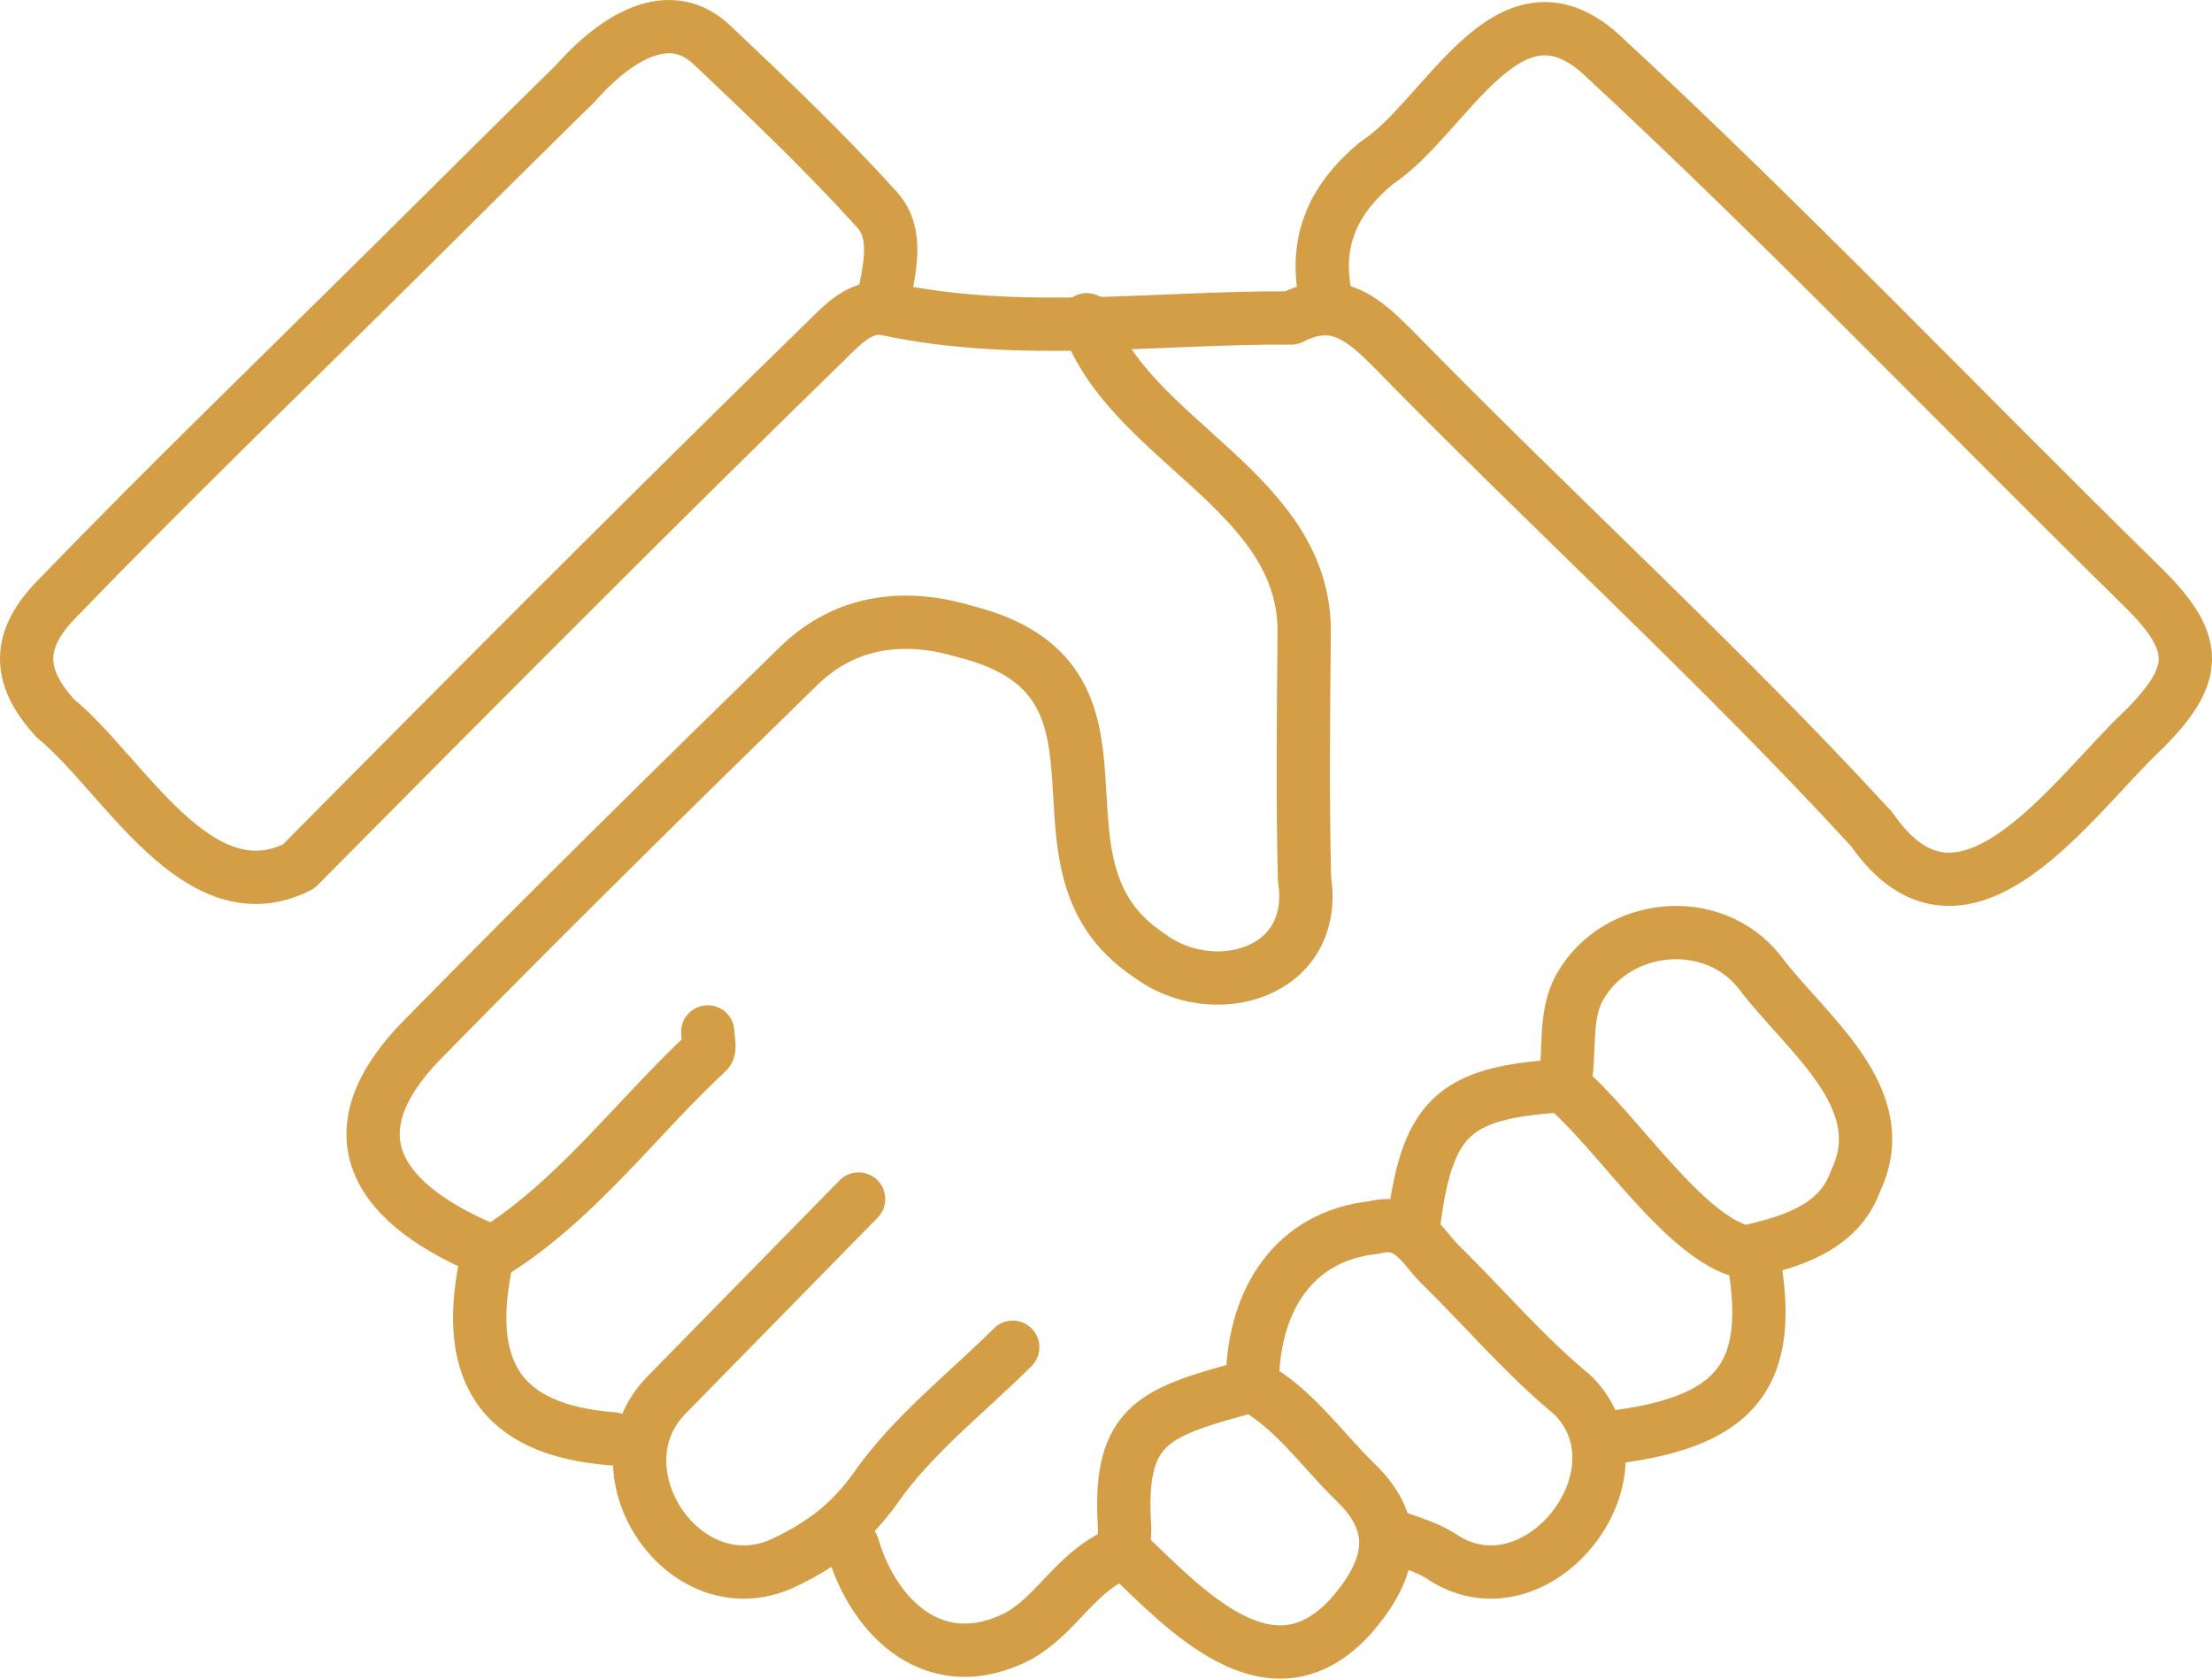
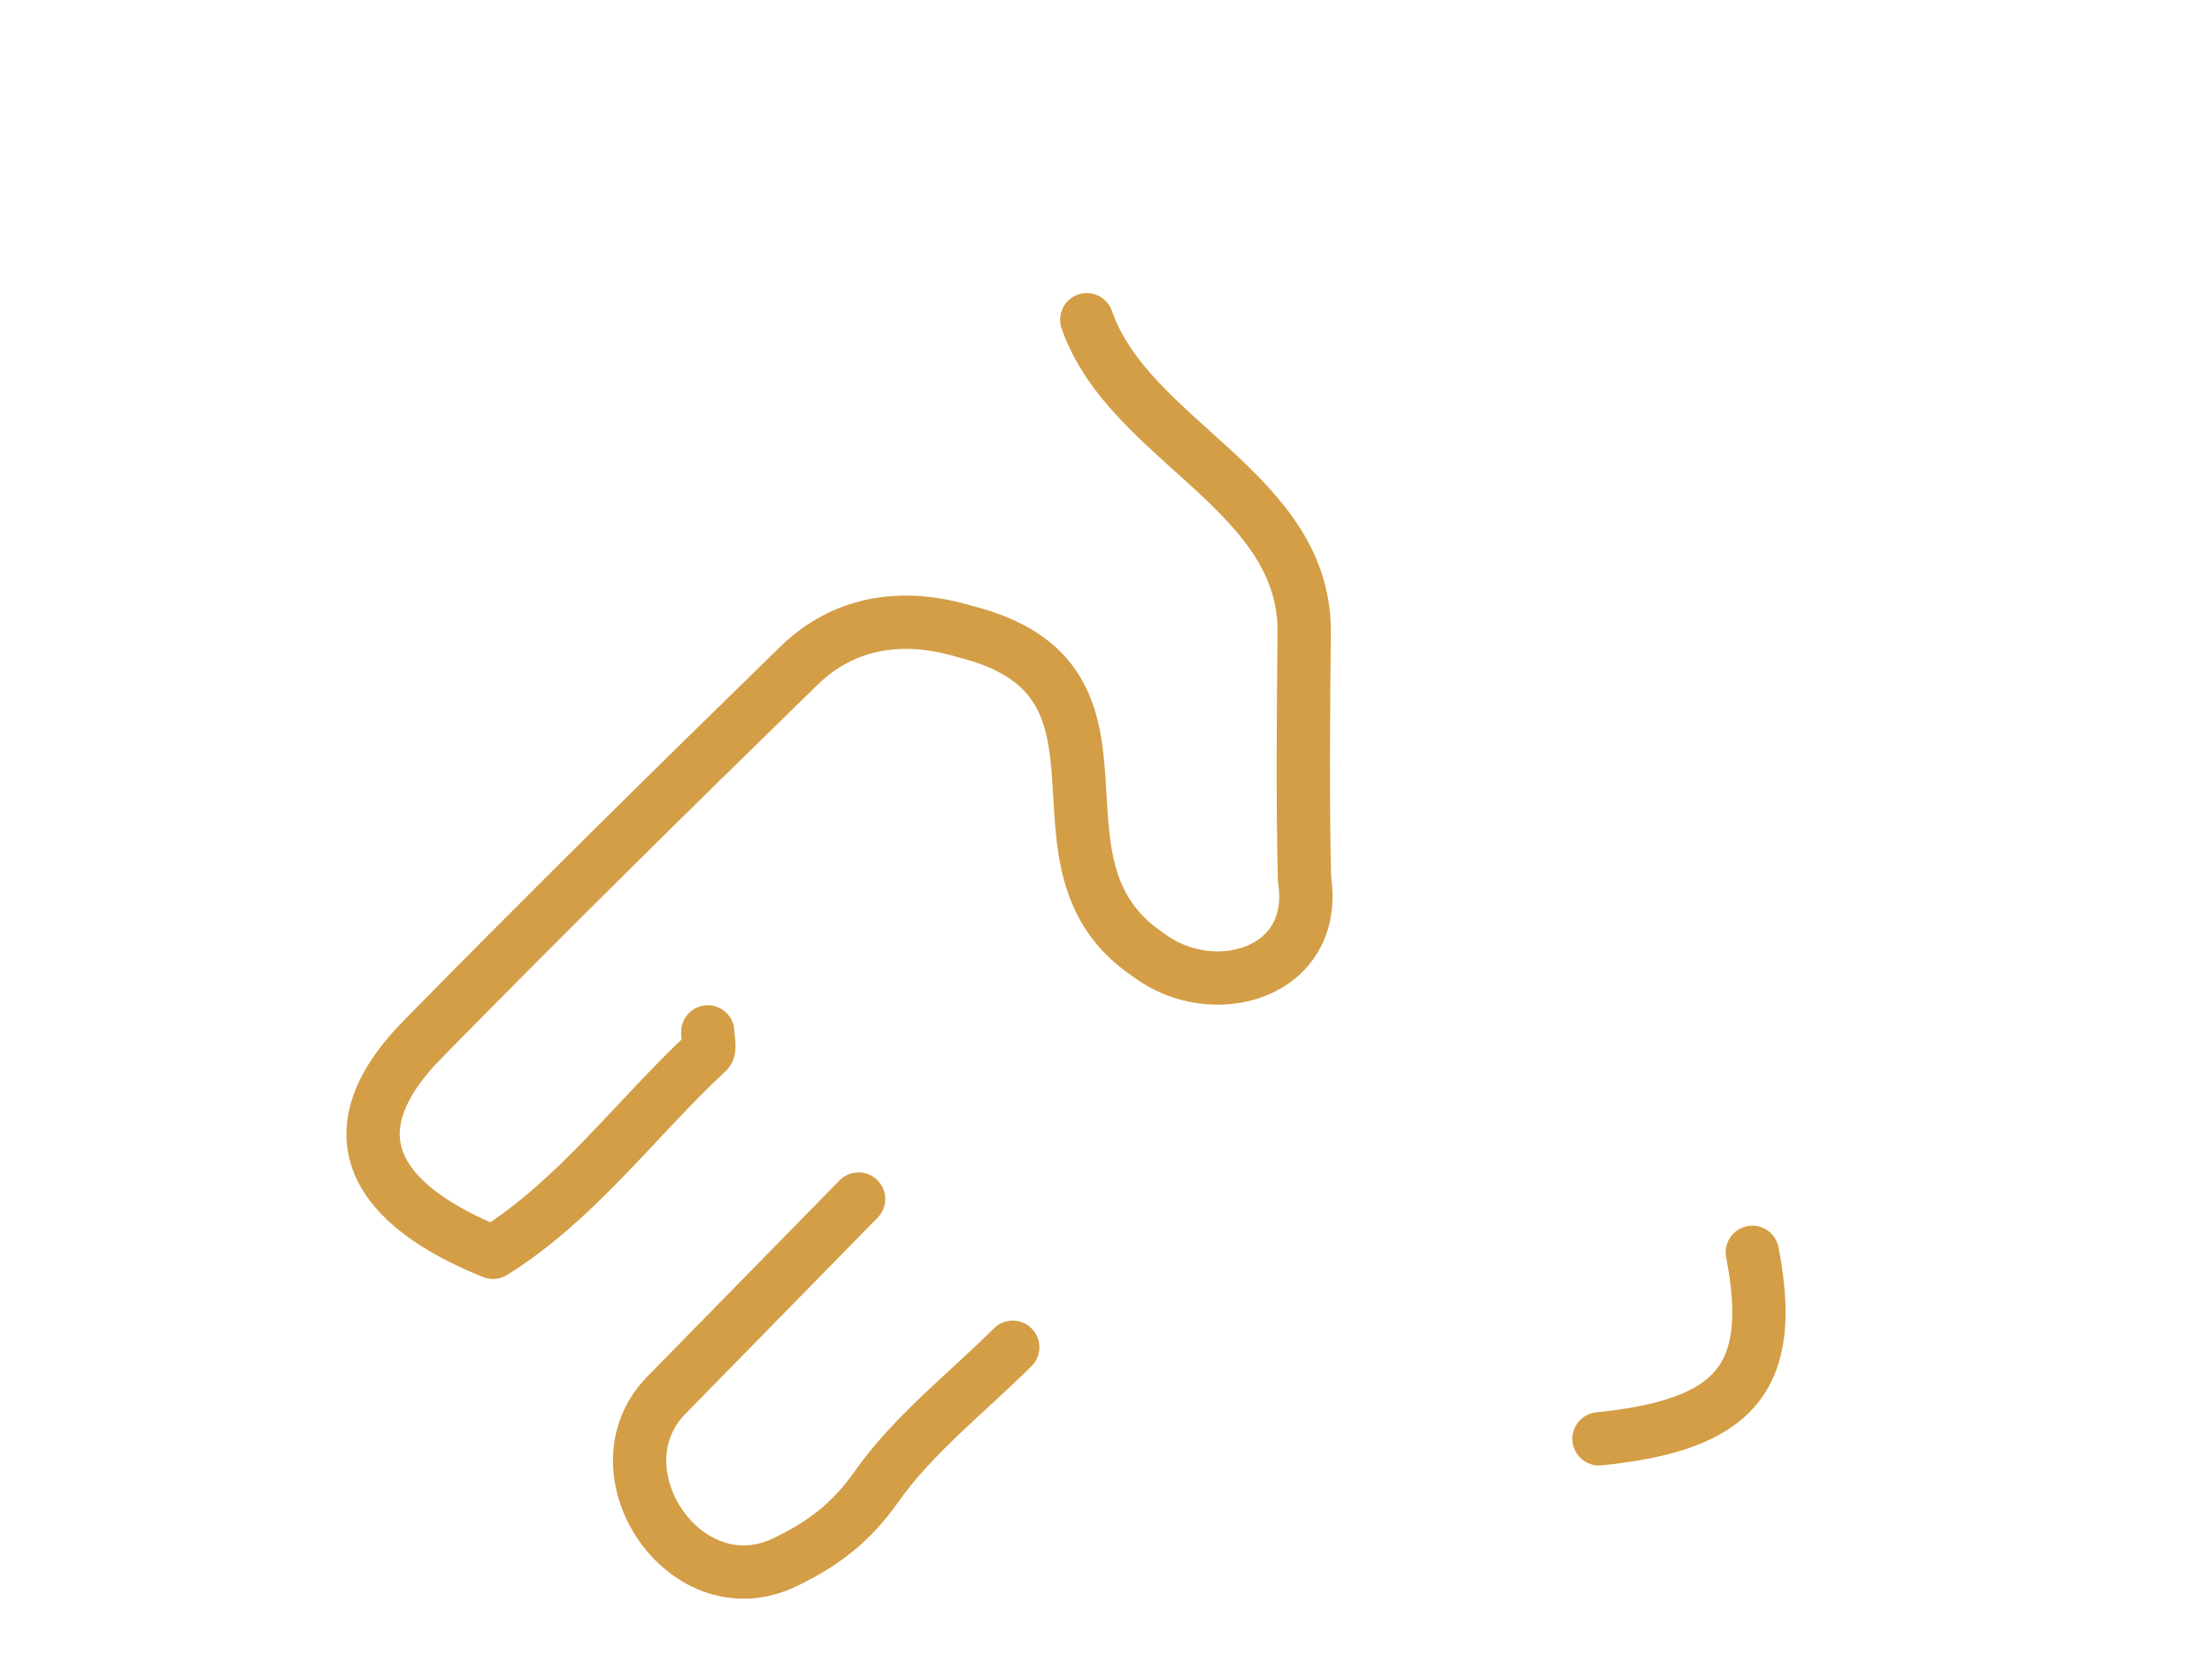
<svg xmlns="http://www.w3.org/2000/svg" width="83" height="63" viewBox="0 0 83 63" fill="none">
  <path d="M40.778 12C42.389 16.609 49.064 18.454 48.936 23.836C48.907 26.892 48.875 29.947 48.949 33C49.497 36.567 45.482 37.67 43.075 35.825C37.983 32.406 43.527 25.531 36.209 23.702C34.026 23.041 31.769 23.239 29.974 24.988C25.256 29.591 20.56 34.216 15.944 38.921C12.245 42.616 14.229 45.283 18.5 47C21.645 45.037 23.847 41.982 26.541 39.475C26.666 39.357 26.557 38.982 26.557 38.728" stroke="#D39E46" stroke-width="2" stroke-linecap="round" stroke-linejoin="round" />
-   <path d="M49.797 11.391C49.257 9.223 49.922 7.545 51.667 6.107C54.262 4.421 56.544 -1.08 60.029 1.994C67.041 8.483 73.645 15.409 80.469 22.102C82.517 24.144 82.504 25.301 80.469 27.355C77.791 29.842 73.677 36.117 70.232 31.123C64.507 24.887 58.183 19.152 52.262 13.08C51.181 12.002 50.145 11.054 48.453 11.934C43.456 11.897 38.319 12.666 33.312 11.604C32.361 11.389 31.654 12.142 31.059 12.727C24.352 19.273 17.746 25.917 11.201 32.521C7.421 34.439 4.632 29.047 2.087 26.968C0.586 25.345 0.684 23.978 2.105 22.508C6.302 18.162 10.656 13.962 14.949 9.705C17.159 7.513 19.361 5.316 21.581 3.138C22.814 1.736 24.923 0.053 26.674 1.647C28.804 3.662 30.937 5.69 32.9 7.861C33.771 8.823 33.338 10.193 33.126 11.396" stroke="#D39E46" stroke-width="2" stroke-linecap="round" stroke-linejoin="round" />
-   <path d="M58.688 40.783C58.954 39.544 58.65 38.16 59.281 37.042C60.638 34.63 64.256 34.242 66.027 36.485C67.719 38.756 71.13 41.185 69.627 44.319C68.98 46.143 67.091 46.628 65.493 47C63.215 46.523 60.59 42.317 58.65 40.744C54.484 41.002 53.495 41.917 53 46.321" stroke="#D39E46" stroke-width="2" stroke-linecap="round" stroke-linejoin="round" />
-   <path d="M32 58.042C32.807 60.783 35.137 62.994 38.221 61.397C39.598 60.628 40.334 59.094 41.803 58.394C42.16 58.223 42.208 57.73 42.197 57.295C41.938 53.33 43.399 52.991 46.983 52C48.572 52.871 49.586 54.394 50.859 55.627C52.458 57.174 52.355 58.75 50.684 60.66C47.682 63.961 44.461 60.389 42.192 58.228" stroke="#D39E46" stroke-width="2" stroke-linecap="round" stroke-linejoin="round" />
  <path d="M32.217 45C29.814 47.452 27.409 49.902 25.01 52.355C22.19 55.227 25.784 60.529 29.561 58.579C30.897 57.926 31.95 57.13 32.876 55.812C34.262 53.839 36.263 52.291 38 50.563" stroke="#D39E46" stroke-width="2" stroke-linecap="round" stroke-linejoin="round" />
-   <path d="M47 51.659C47.075 48.823 48.524 46.388 51.559 46.068C52.923 45.721 53.35 46.775 54.035 47.45C55.704 49.092 57.233 50.895 59.029 52.374C61.981 55.365 57.588 60.848 54.033 58.378C53.459 58.023 52.773 57.854 52.138 57.596" stroke="#D39E46" stroke-width="2" stroke-linecap="round" stroke-linejoin="round" />
-   <path d="M18.321 47C17.299 51.365 18.68 53.675 23 54" stroke="#D39E46" stroke-width="2" stroke-linecap="round" stroke-linejoin="round" />
  <path d="M65.752 47C66.68 51.77 65.054 53.487 60 54" stroke="#D39E46" stroke-width="2" stroke-linecap="round" stroke-linejoin="round" />
</svg>